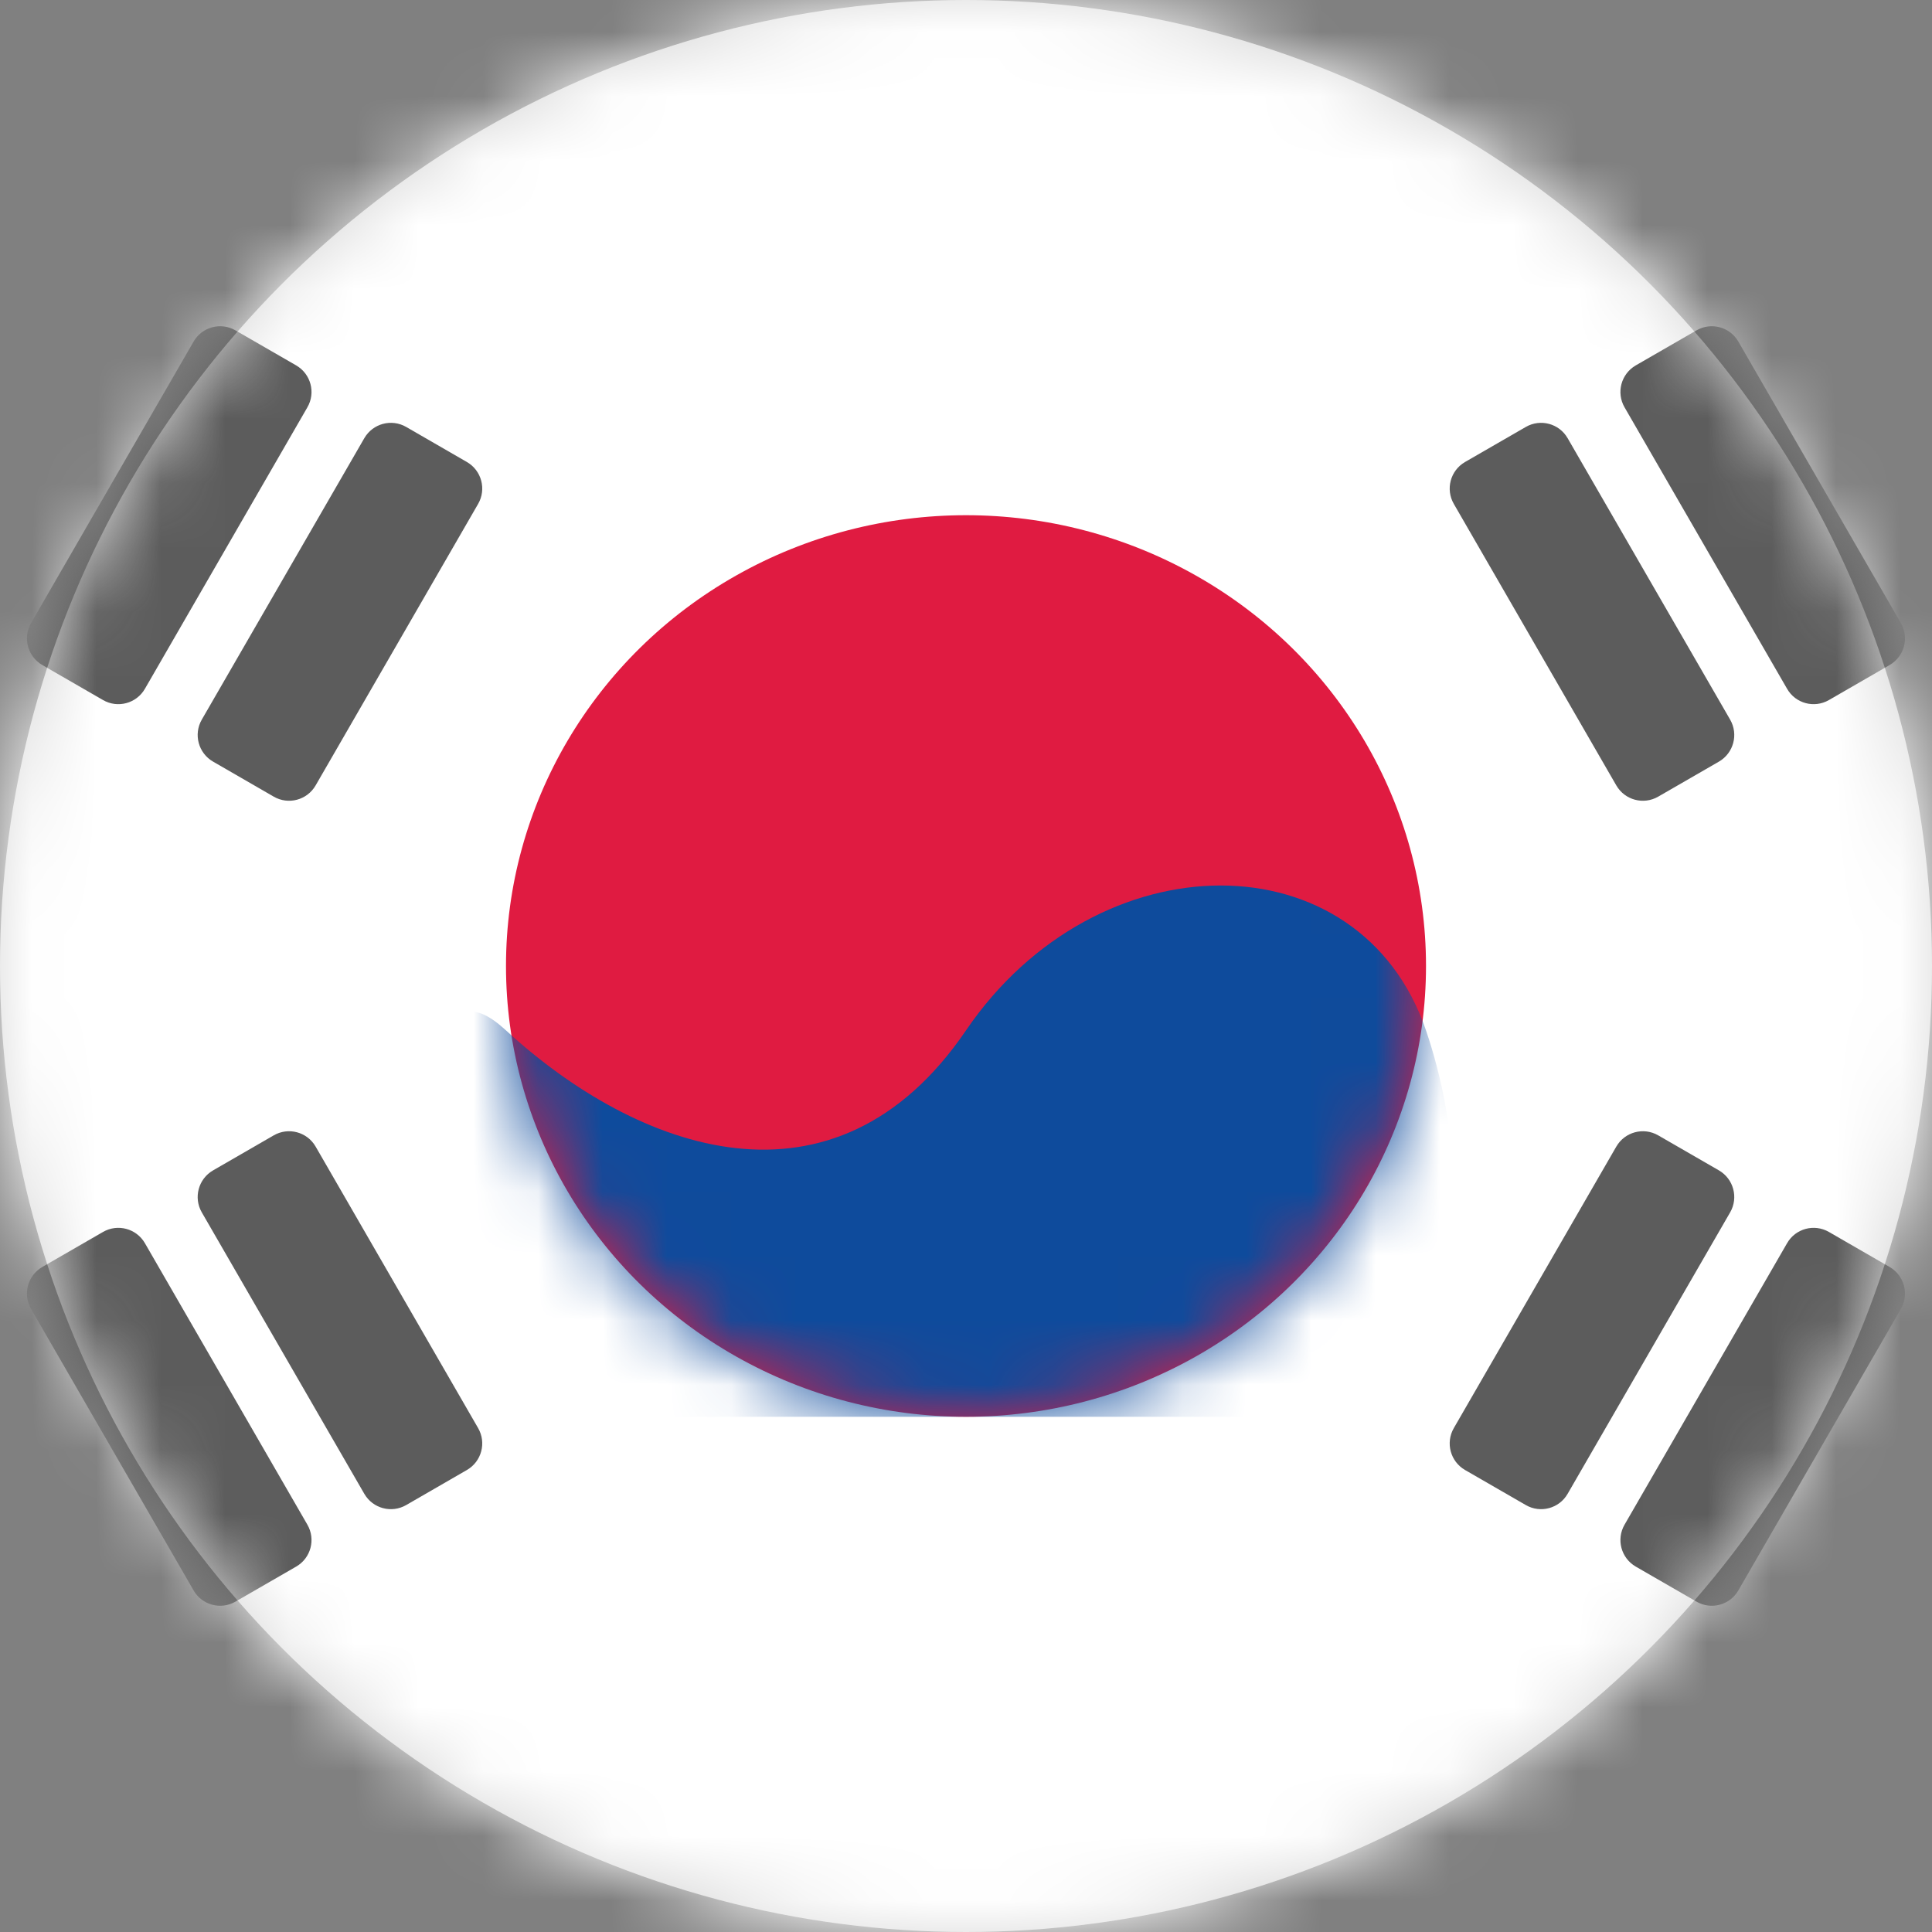
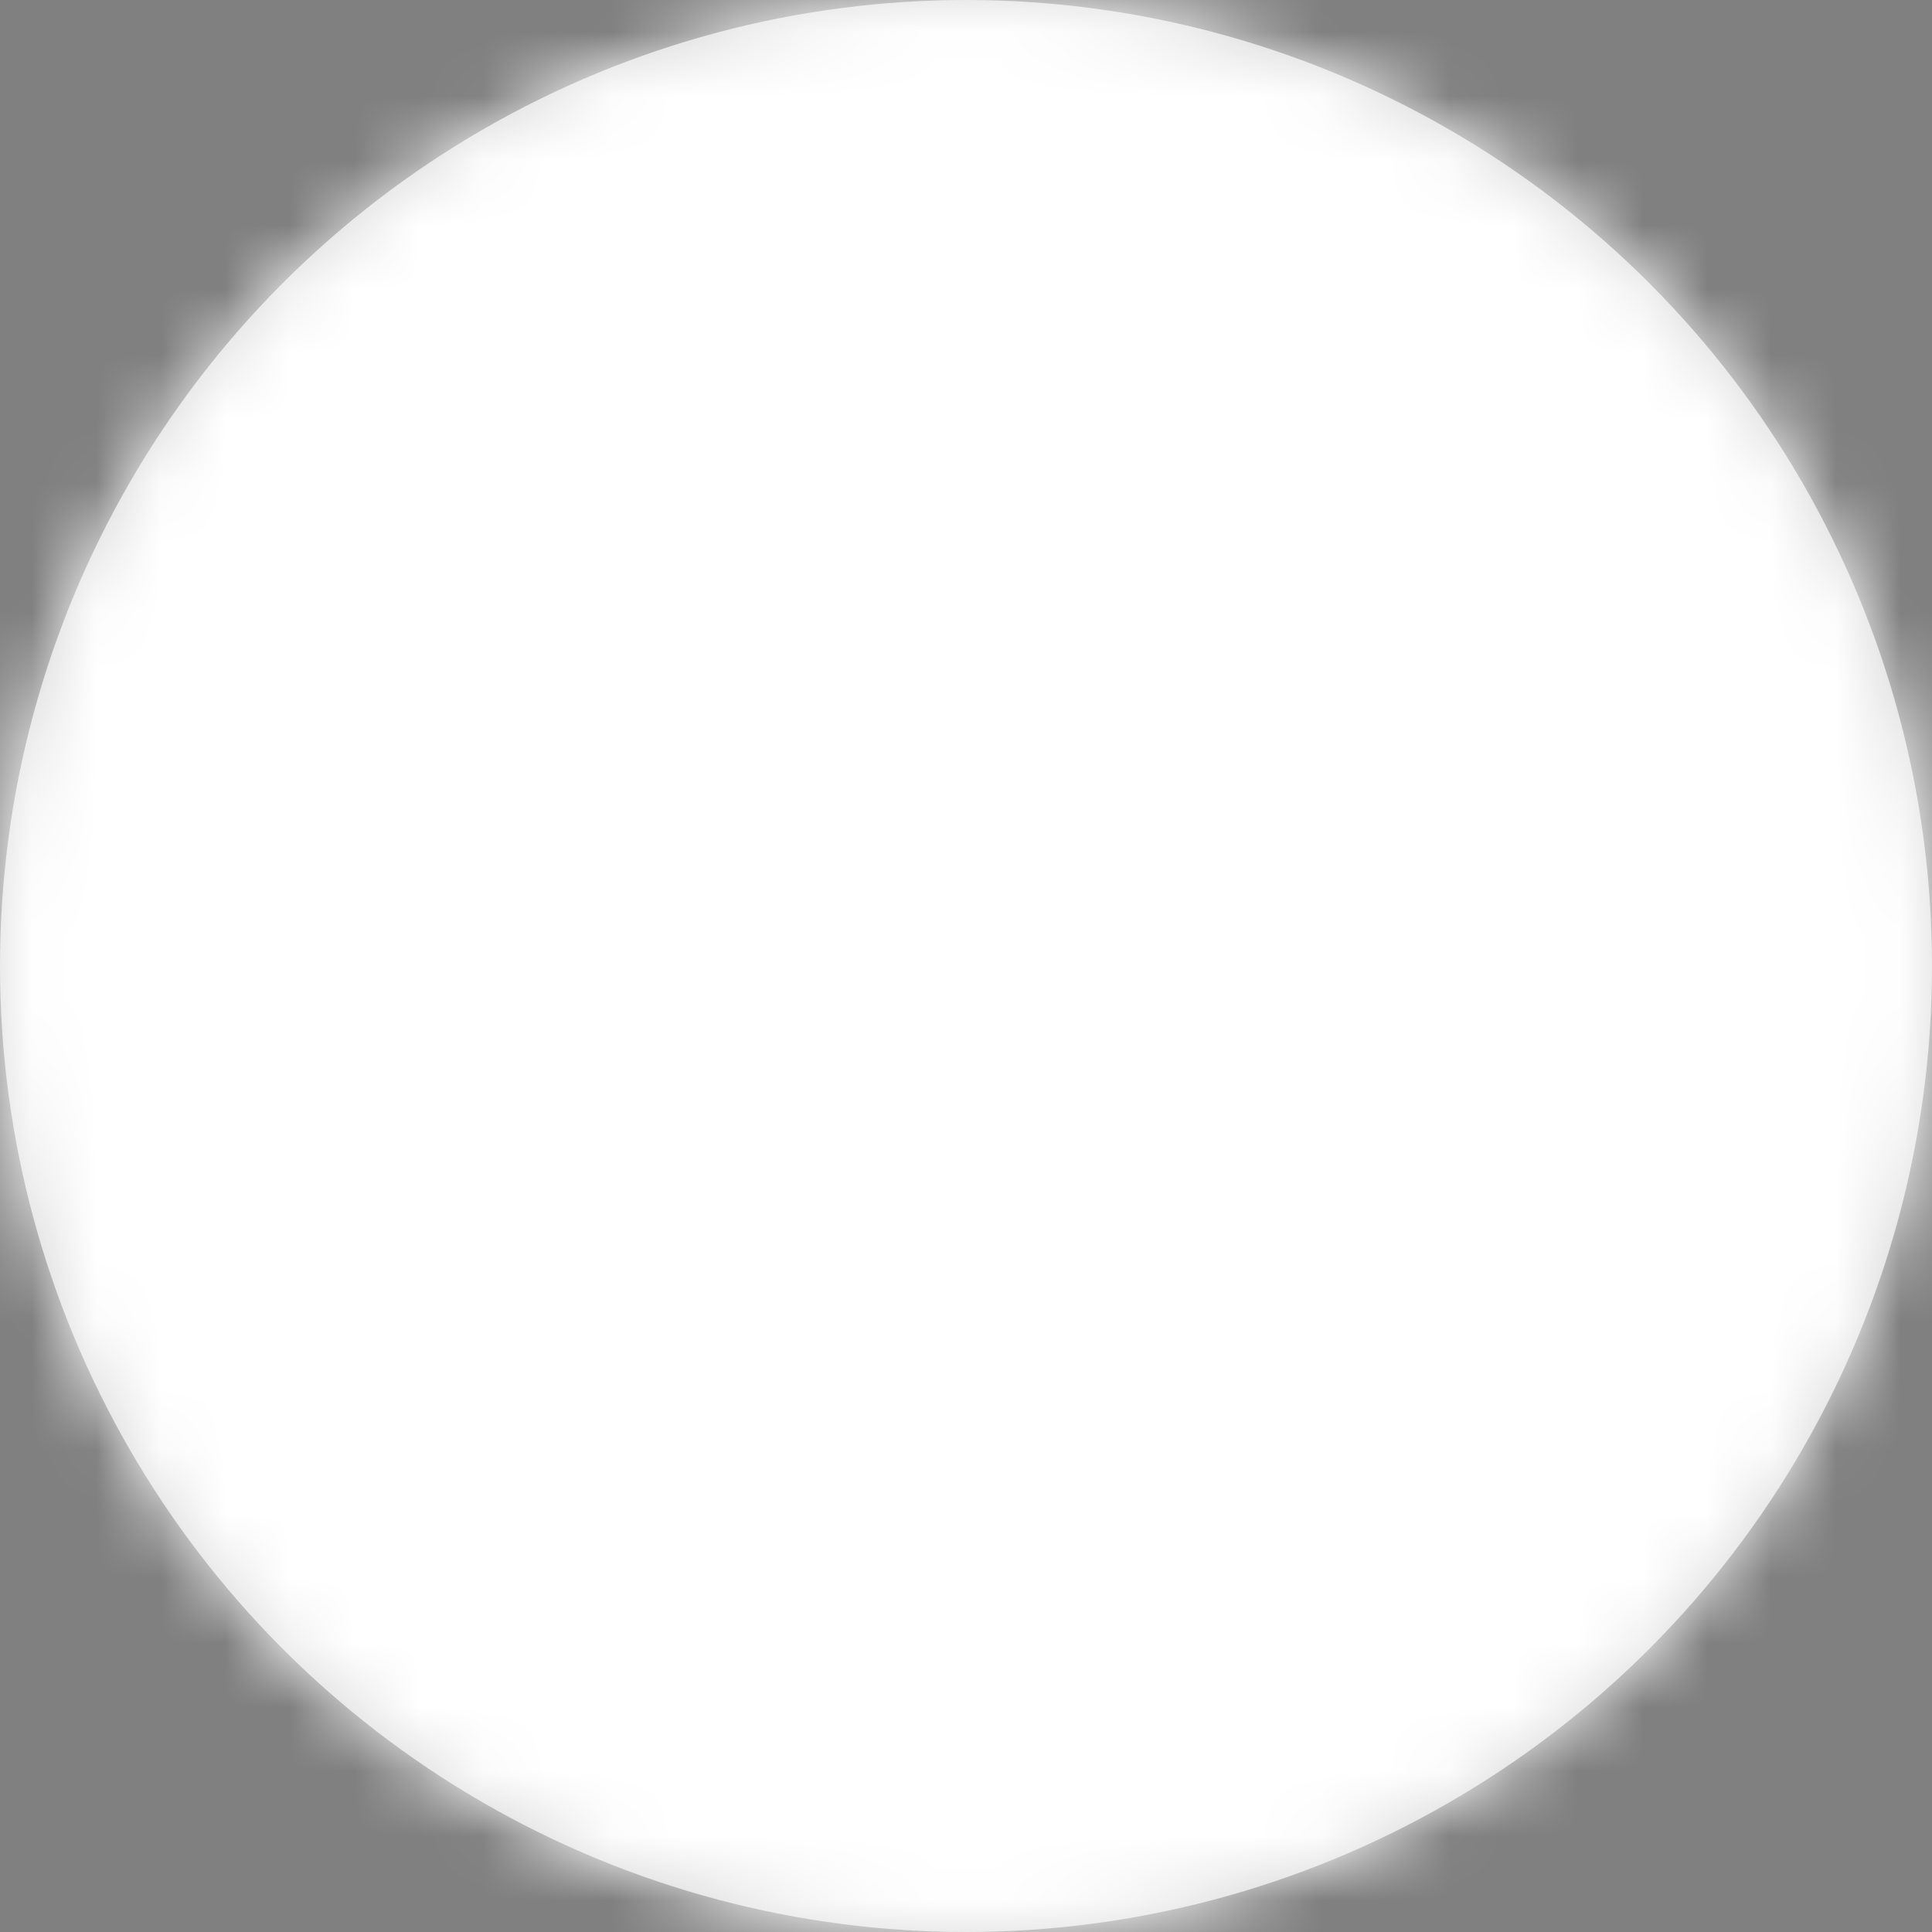
<svg xmlns="http://www.w3.org/2000/svg" xmlns:xlink="http://www.w3.org/1999/xlink" width="30px" height="30px" viewBox="0 0 30 30" version="1.1">
  <rect x="0" y="0" width="30" height="30" fill="#808080" stroke="none" />
  <title>KO - Icon</title>
  <desc>Created with Sketch.</desc>
  <defs>
    <circle id="path-1" cx="15" cy="15" r="15" />
-     <ellipse id="path-3" cx="7.143" cy="7" rx="7.143" ry="7" />
  </defs>
  <g id="Styleguide" stroke="none" stroke-width="1" fill="none" fill-rule="evenodd">
    <g id="KO---Icon">
      <mask id="mask-2" fill="white">
        <use xlink:href="#path-1" />
      </mask>
      <use id="Mask" fill="#D8D8D8" xlink:href="#path-1" />
      <g id="Flag" mask="url(#mask-2)">
        <g transform="translate(-6.429, 0)">
          <rect id="bg" fill="#FFFFFF" x="0" y="0" width="42.857" height="30" rx="2.857" />
          <g id="Oval-9" stroke-width="1" fill="none" transform="translate(14.286, 8)">
            <mask id="mask-4" fill="white">
              <use xlink:href="#path-3" />
            </mask>
            <use id="Mask" fill="#E01B41" xlink:href="#path-3" />
-             <path d="M-2.60902411e-14,8 C2.041,9.875 5.102,11 7.143,8 C9.184,5 13.265,5 14.286,8 C15.306,11 14.286,14 14.286,14 L-2.60902411e-14,14 C-2.60902411e-14,14 -2.041,6.125 -2.60902411e-14,8 Z" id="Rectangle-277" fill="#0E4B9C" mask="url(#mask-4)" />
          </g>
-           <path d="M29.178,7.174 L30.121,6.63 C30.348,6.498 30.64,6.576 30.771,6.804 L33.295,11.175 C33.426,11.403 33.348,11.694 33.121,11.826 L32.178,12.37 C31.95,12.502 31.659,12.424 31.527,12.196 L29.004,7.825 C28.872,7.597 28.95,7.306 29.178,7.174 Z M31.829,5.674 L32.772,5.13 C32.999,4.998 33.291,5.076 33.422,5.304 L35.946,9.675 C36.077,9.903 35.999,10.194 35.772,10.326 L34.829,10.87 C34.601,11.002 34.31,10.924 34.179,10.696 L31.655,6.325 C31.523,6.097 31.601,5.806 31.829,5.674 Z M7.085,19.674 L8.028,19.13 C8.256,18.998 8.547,19.076 8.679,19.304 L11.202,23.675 C11.334,23.903 11.256,24.194 11.028,24.326 L10.085,24.87 C9.858,25.002 9.566,24.924 9.435,24.696 L6.911,20.325 C6.78,20.097 6.858,19.806 7.085,19.674 Z M9.737,18.174 L10.679,17.63 C10.907,17.498 11.198,17.576 11.33,17.804 L13.853,22.175 C13.985,22.403 13.907,22.694 13.679,22.826 L12.737,23.37 C12.509,23.502 12.218,23.424 12.086,23.196 L9.562,18.825 C9.431,18.597 9.509,18.306 9.737,18.174 Z M32.178,17.63 L33.121,18.174 C33.348,18.306 33.426,18.597 33.295,18.825 L30.771,23.196 C30.64,23.424 30.348,23.502 30.121,23.37 L29.178,22.826 C28.95,22.694 28.872,22.403 29.004,22.175 L31.527,17.804 C31.659,17.576 31.95,17.498 32.178,17.63 Z M34.829,19.13 L35.772,19.674 C35.999,19.806 36.077,20.097 35.946,20.325 L33.422,24.696 C33.291,24.924 32.999,25.002 32.772,24.87 L31.829,24.326 C31.601,24.194 31.523,23.903 31.655,23.675 L34.179,19.304 C34.31,19.076 34.601,18.998 34.829,19.13 Z M10.085,5.13 L11.028,5.674 C11.256,5.806 11.334,6.097 11.202,6.325 L8.679,10.696 C8.547,10.924 8.256,11.002 8.028,10.87 L7.085,10.326 C6.858,10.194 6.78,9.903 6.911,9.675 L9.435,5.304 C9.566,5.076 9.858,4.998 10.085,5.13 Z M12.737,6.63 L13.679,7.174 C13.907,7.306 13.985,7.597 13.853,7.825 L11.33,12.196 C11.198,12.424 10.907,12.502 10.679,12.37 L9.737,11.826 C9.509,11.694 9.431,11.403 9.562,11.175 L12.086,6.804 C12.218,6.576 12.509,6.498 12.737,6.63 Z" id="Rectangle-278" fill="#262626" opacity="0.75" />
        </g>
      </g>
    </g>
  </g>
</svg>